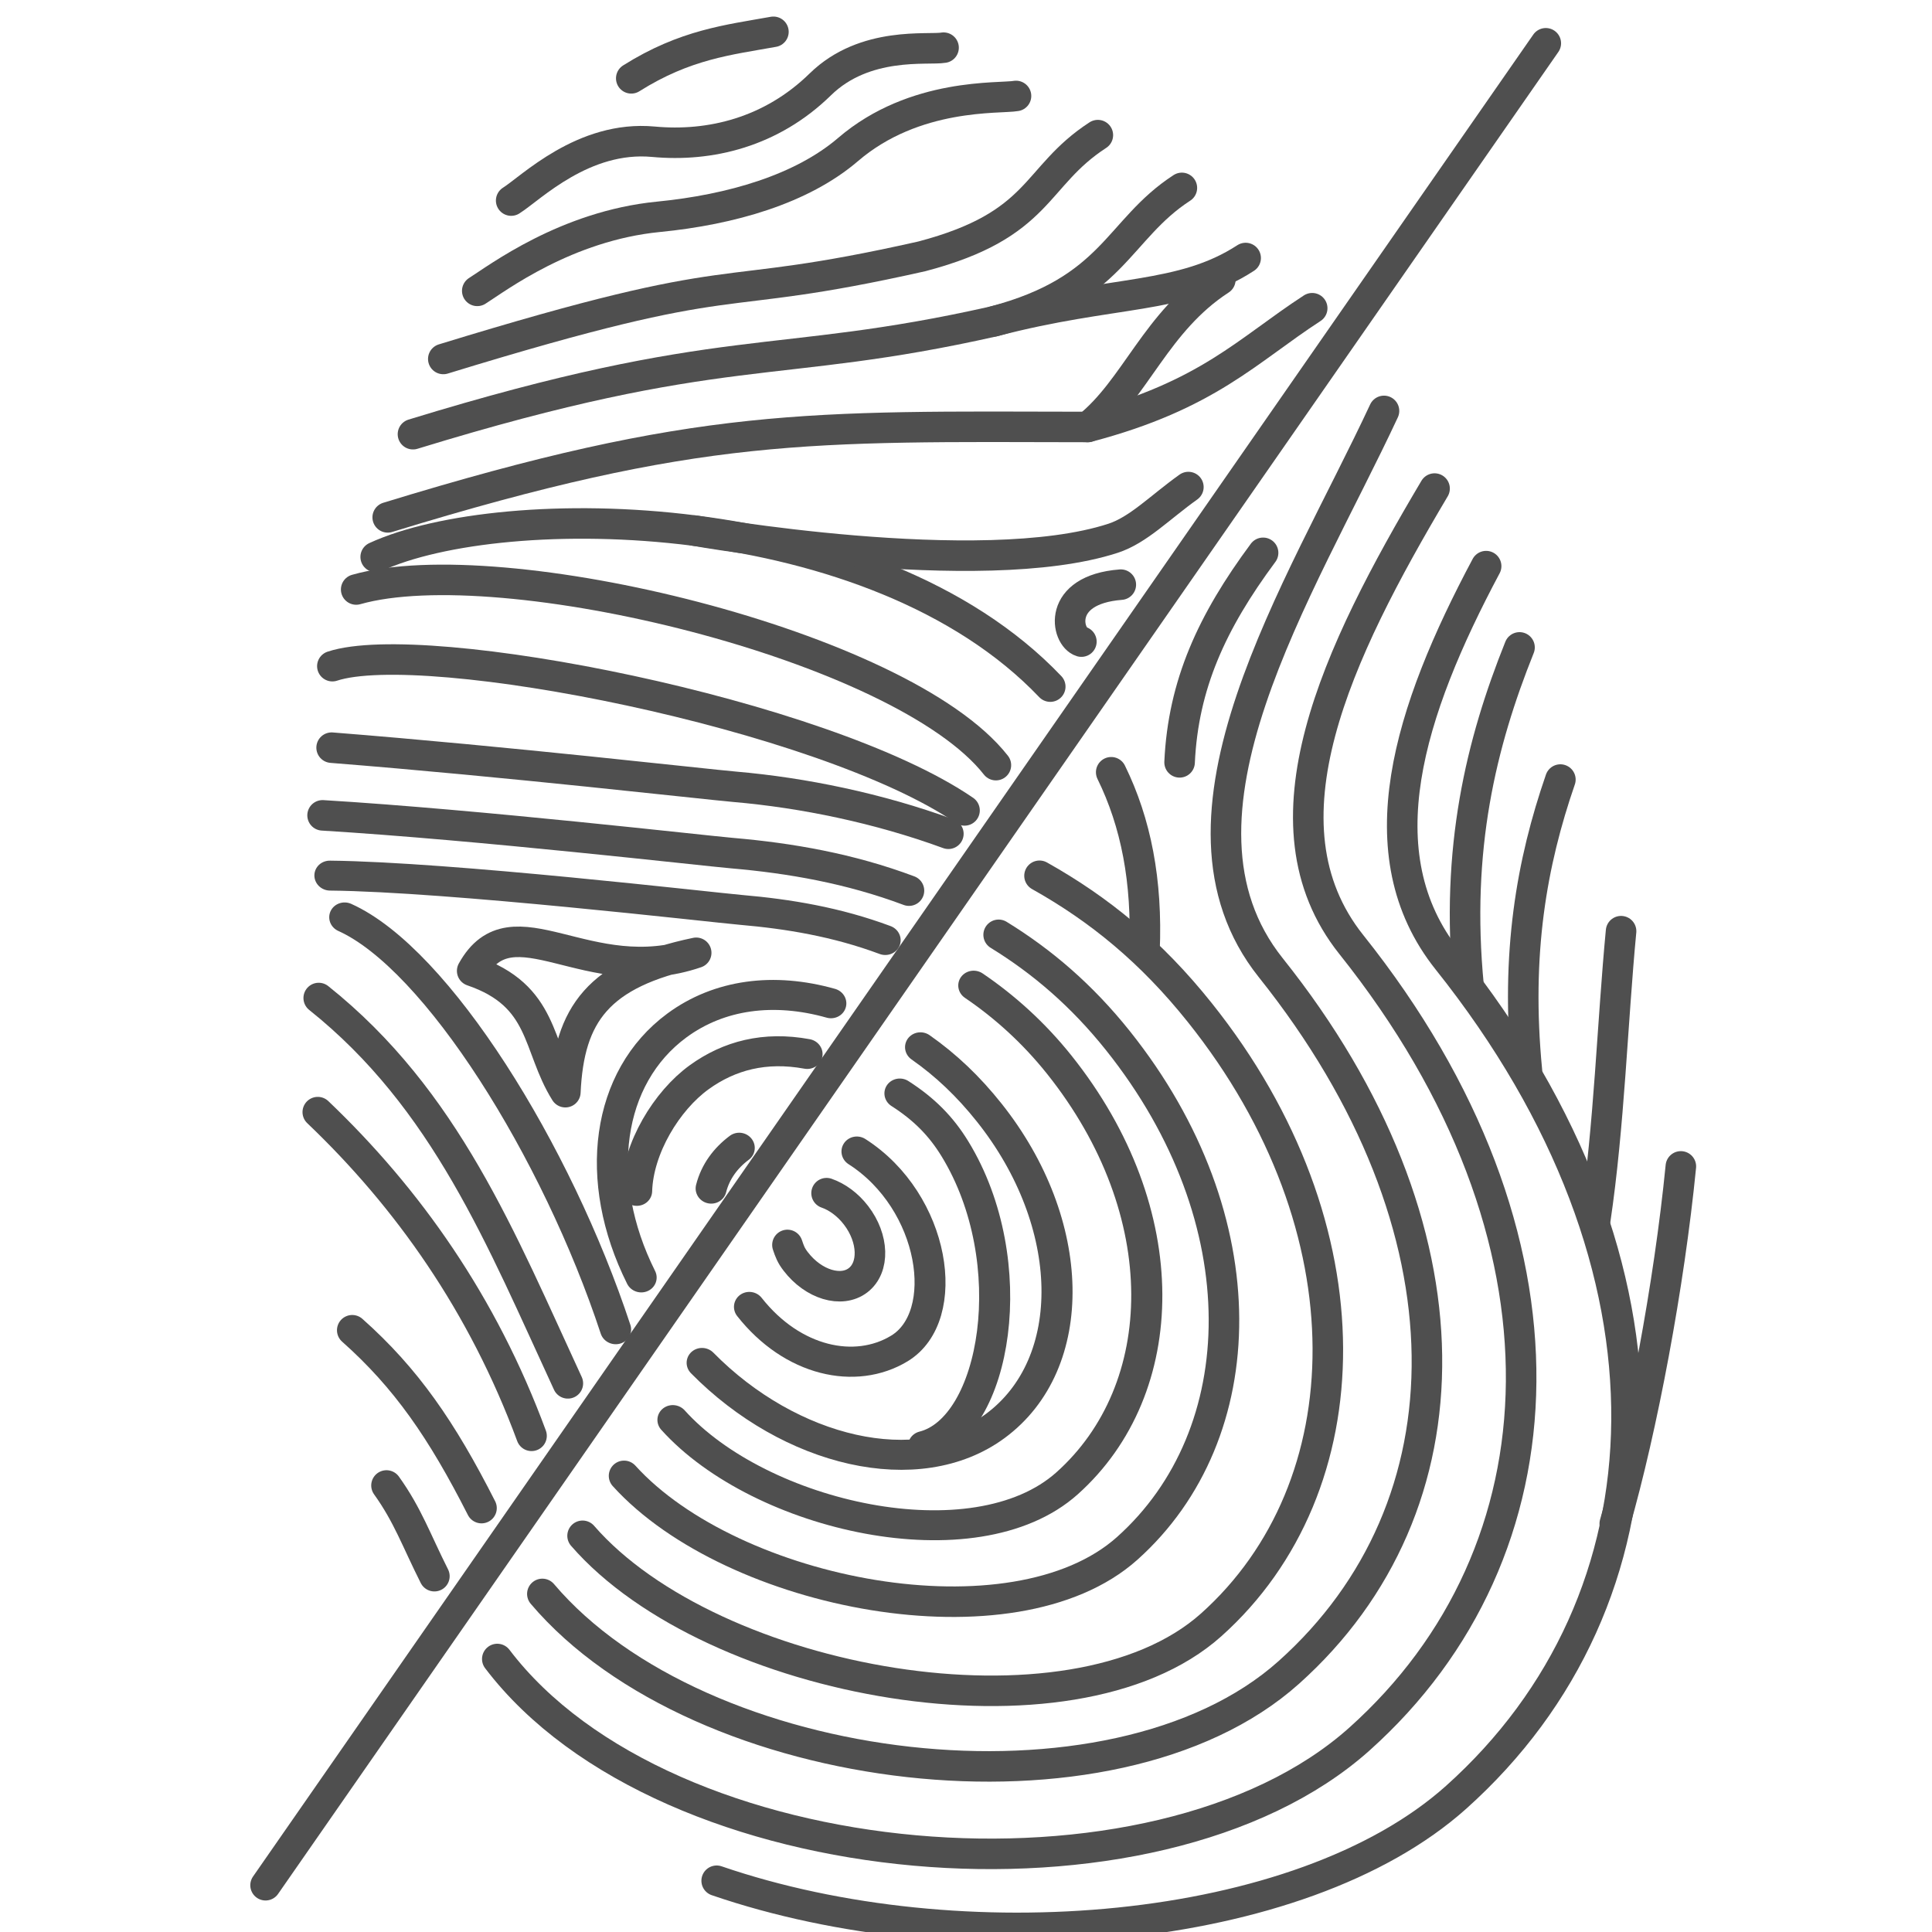
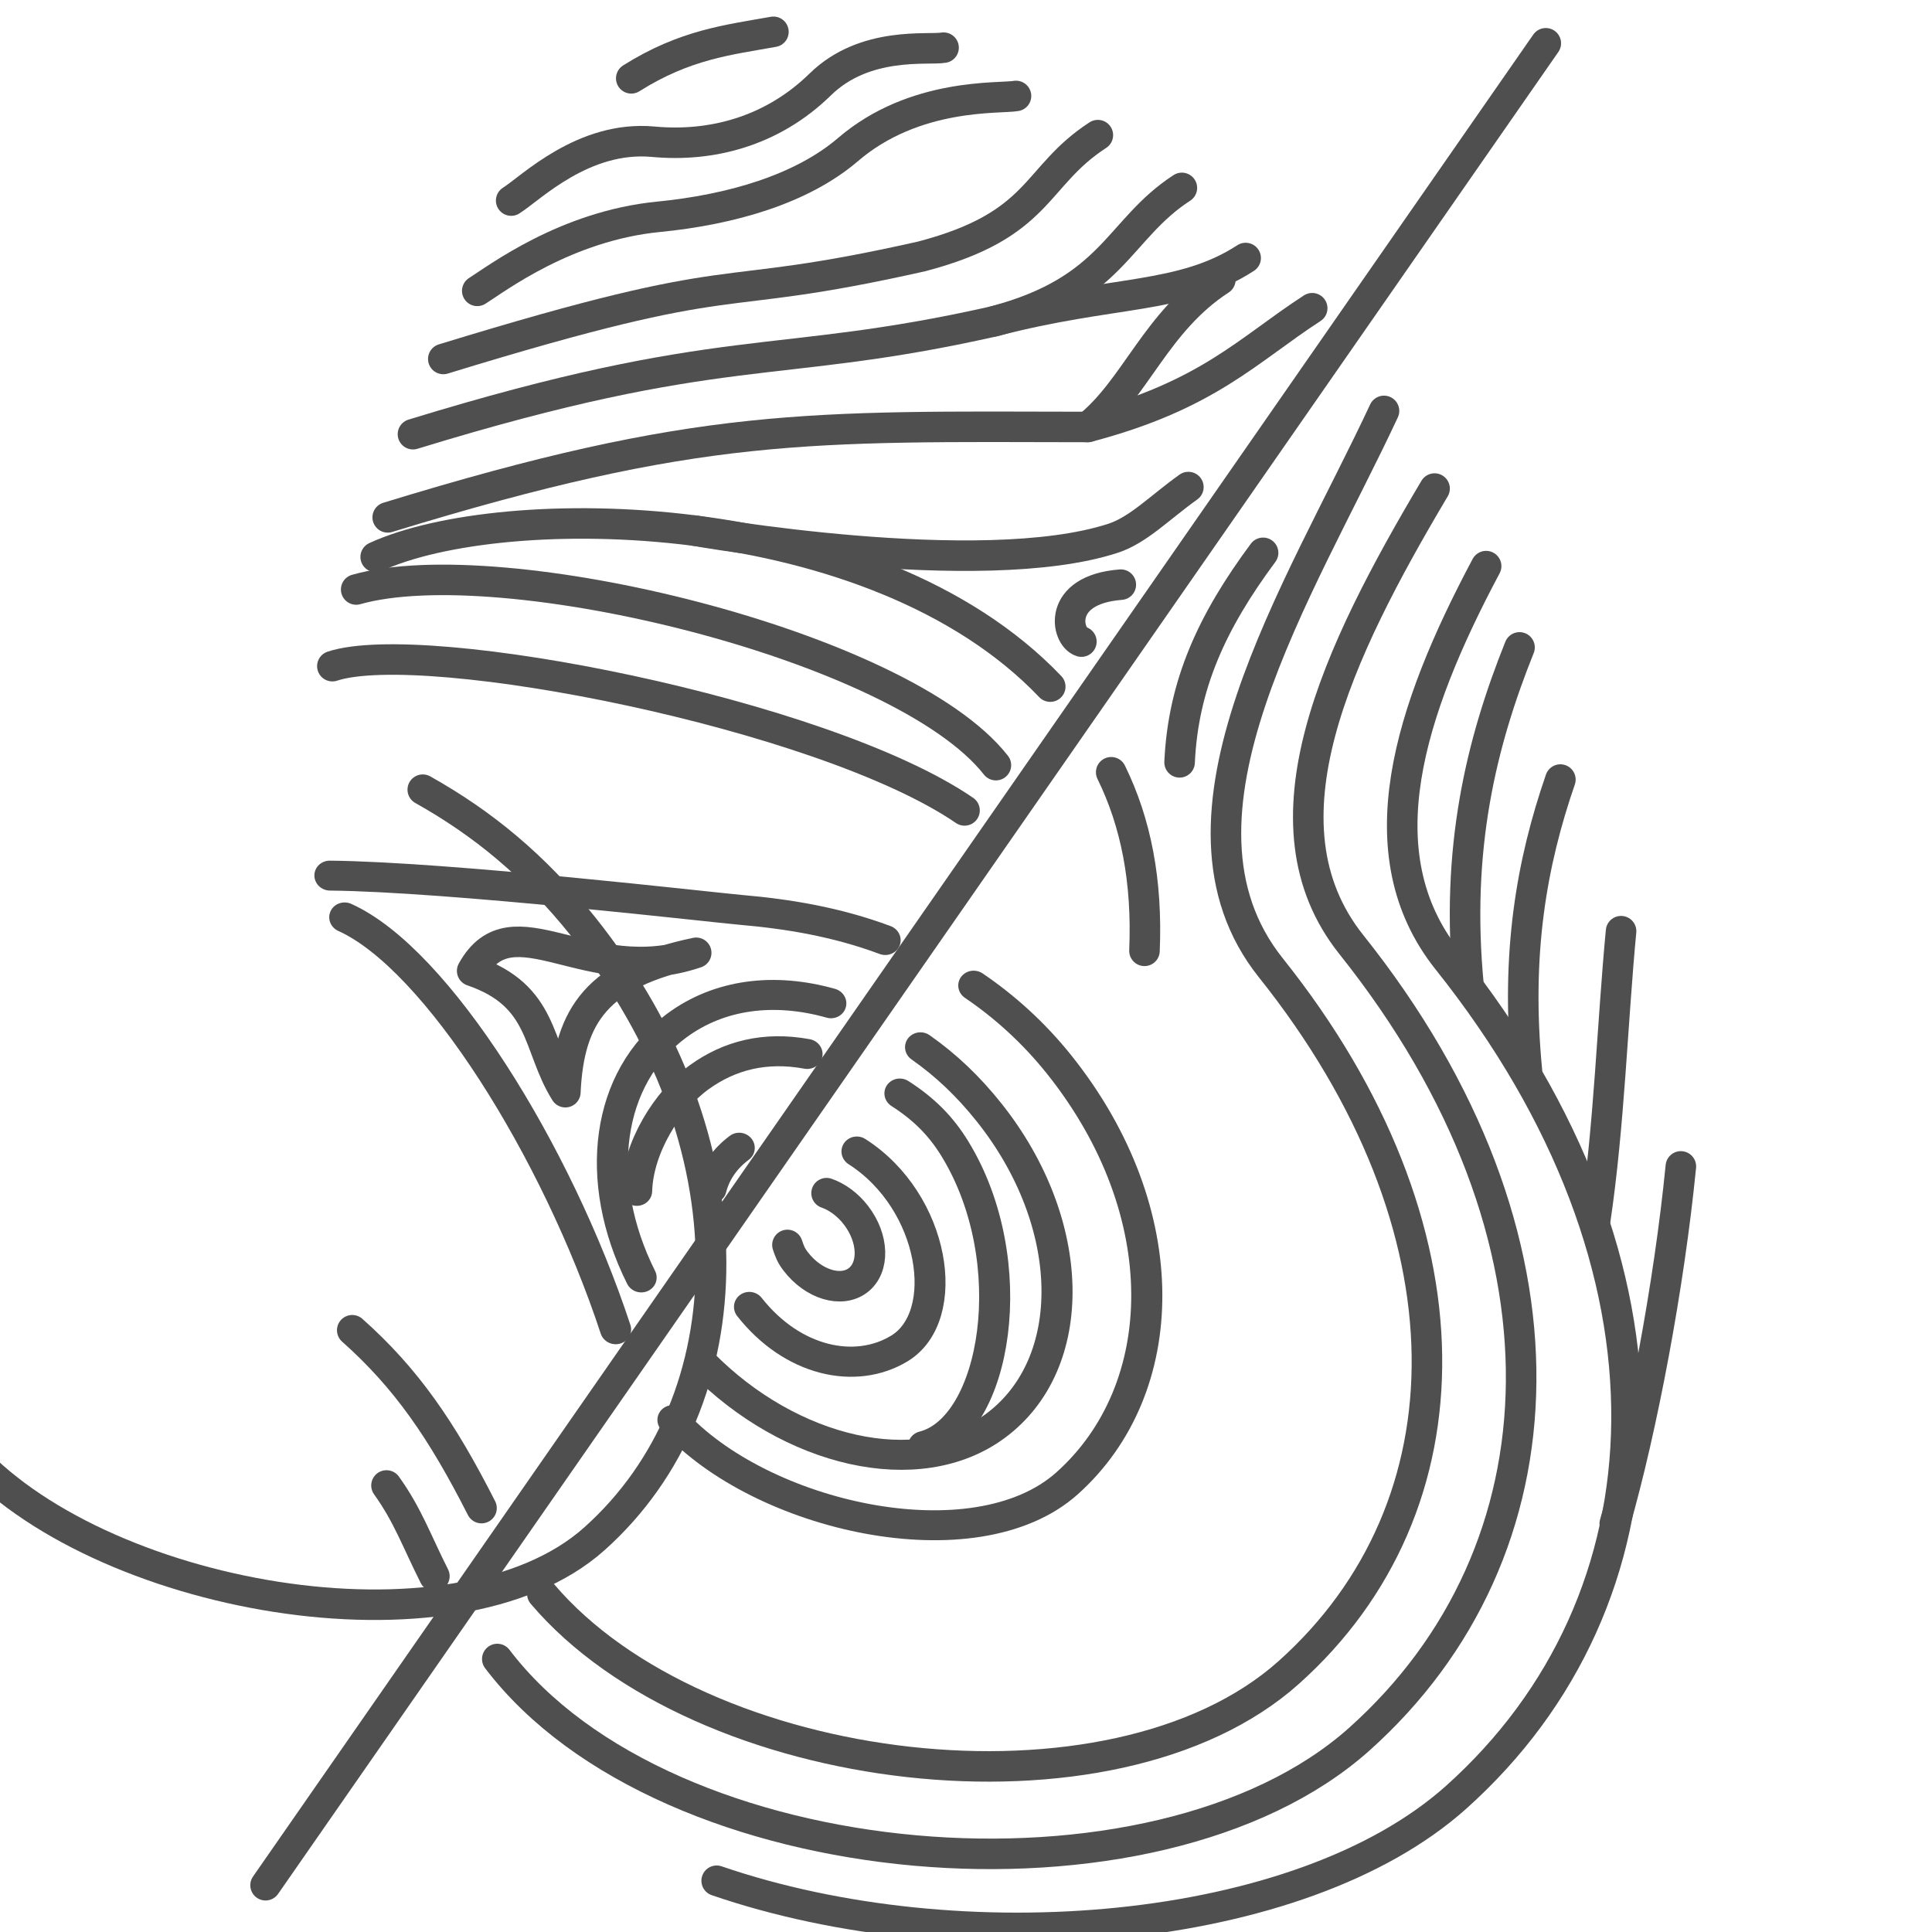
<svg xmlns="http://www.w3.org/2000/svg" xmlns:ns1="http://www.inkscape.org/namespaces/inkscape" xmlns:ns2="http://sodipodi.sourceforge.net/DTD/sodipodi-0.dtd" width="95" height="95" viewBox="0 0 95 95" id="svg2" version="1.1" ns1:version="0.91 r13725" ns2:docname="fajerwerki.svg" ns1:export-filename="C:\Users\satysfakcja\Desktop\layer1-4.png" ns1:export-xdpi="90" ns1:export-ydpi="90">
  <defs id="defs4" />
  <ns2:namedview id="base" pagecolor="#ffffff" bordercolor="#666666" borderopacity="1.0" ns1:pageopacity="0.0" ns1:pageshadow="2" ns1:zoom="4" ns1:cx="11.18587" ns1:cy="53.275094" ns1:document-units="px" ns1:current-layer="layer1" showgrid="false" units="px" fit-margin-top="0" fit-margin-left="0" fit-margin-right="0" fit-margin-bottom="0" ns1:window-width="1920" ns1:window-height="1017" ns1:window-x="1912" ns1:window-y="-8" ns1:window-maximized="1" />
  <g ns1:label="Layer 1" ns1:groupmode="layer" id="layer1" transform="translate(-669.643,-776.291)">
    <g id="g4464" transform="matrix(1.239,0,0,1.242,1904.456,322.836)" />
    <g id="g4464-2" transform="matrix(1.239,0,0,1.242,1704.169,209.518)" />
    <g id="g4464-7" transform="matrix(1.239,0,0,1.242,1570.598,274.518)" />
    <g id="g4318" transform="translate(-200.778,-113.317)" />
    <g id="g5030" transform="matrix(1,0.016,-0.016,1,14.647,-11.389)">
      <g transform="matrix(1.134,-0.303,0.304,1.133,-341.54,112.659)" id="g4996">
        <path transform="matrix(0.918,-0.397,0.397,0.918,0,0)" style="fill:none;fill-opacity:1;stroke:#4f4f4f;stroke-width:1.279;stroke-linecap:round;stroke-linejoin:round;stroke-miterlimit:4;stroke-dasharray:none;stroke-opacity:1" d="m 319.084,1037.859 c 0.258,0.393 0.415,0.915 0.415,1.488 0,1.22 -0.712,2.21 -1.591,2.21 -0.879,0 -1.591,-0.989 -1.591,-2.21 0,-0.332 0.051,-0.479 0.146,-0.762" id="path4906" ns1:connector-curvature="0" ns2:nodetypes="csssc" />
        <path transform="matrix(0.923,-0.385,0.409,0.913,0,0)" style="fill:none;fill-opacity:1;stroke:#4f4f4f;stroke-width:1.279;stroke-linecap:round;stroke-linejoin:round;stroke-miterlimit:4;stroke-dasharray:none;stroke-opacity:1" d="m 307.781,1033.069 c 1.28,3.639 -1.117,7.929 -3.716,7.676 -2.136,-0.208 -3.855,-2.231 -3.855,-5.146 m 1.81,-4.937 c 0.578,-0.459 1.268,-0.664 1.986,-0.664" id="ellipse4908" ns1:connector-curvature="0" ns2:nodetypes="csccc" />
        <path transform="matrix(0.924,-0.381,0.413,0.911,0,0)" style="fill:none;fill-opacity:1;stroke:#4f4f4f;stroke-width:1.279;stroke-linecap:round;stroke-linejoin:round;stroke-miterlimit:4;stroke-dasharray:none;stroke-opacity:1" d="m 295.128,1027.987 c 1.158,-1.409 3.338,-2.289 5.022,-2.272 1.556,0.016 2.971,0.592 4.149,1.9 m 2.016,3.647 c 0.387,1.114 0.5,2.119 0.362,3.235 -0.678,5.517 -5.921,10.433 -8.794,9.239" id="ellipse4921" ns1:connector-curvature="0" ns2:nodetypes="csccsc" />
        <path transform="matrix(0.925,-0.381,0.413,0.911,0,0)" style="fill:none;fill-opacity:1;stroke:#4f4f4f;stroke-width:1.279;stroke-linecap:round;stroke-linejoin:round;stroke-miterlimit:4;stroke-dasharray:none;stroke-opacity:1" d="m 292.748,1030.905 c 0.945,-4.502 4.086,-7.605 7.741,-7.605 2.212,0 4.19,1.128 5.635,3.081 m 1.795,3.719 c 0.369,1.233 0.549,2.504 0.549,3.914 10e-6,5.917 -3.572,10.714 -7.979,10.714 -4.019,0 -7.417,-4.228 -7.97,-9.42" id="ellipse4923" ns1:connector-curvature="0" ns2:nodetypes="csccssc" />
        <path transform="matrix(0.925,-0.379,0.415,0.91,0,0)" style="fill:none;fill-opacity:1;stroke:#4f4f4f;stroke-width:1.279;stroke-linecap:round;stroke-linejoin:round;stroke-miterlimit:4;stroke-dasharray:none;stroke-opacity:1" d="m 291.006,1009.239 c 3.889,3.009 11.672,10.54 12.577,11.364 1.444,1.314 2.816,2.778 3.934,4.595 m 1.713,3.743 c 0.457,1.452 0.731,3.063 0.731,4.783 0,7.92 -4.797,13.774 -10.703,14.341 -5.198,0.498 -10.947,-6.498 -11.265,-11.921 m 0.496,-4.492 c 2.74,-7.473 3.842,-16.957 1.909,-20.633" id="ellipse4926" ns1:connector-curvature="0" ns2:nodetypes="csccssccc" />
-         <path ns2:nodetypes="csccssccc" ns1:connector-curvature="0" id="path4929" d="m 688.331,805.591 c 6.32,1.997 15.075,5.296 16.257,5.703 2.297,0.791 4.616,1.815 6.796,3.322 m 3.192,2.708 c 1.496,1.53 2.76,3.31 3.763,5.511 3.981,8.736 1.542,17.401 -4.799,20.742 -5.664,2.984 -16.527,-2.107 -19.703,-8.064 m -1.339,-4.333 c -1.239,-6.556 -2.067,-12.793 -6.188,-18.201" style="fill:none;fill-opacity:1;stroke:#4f4f4f;stroke-width:1.279;stroke-linecap:round;stroke-linejoin:round;stroke-miterlimit:4;stroke-dasharray:none;stroke-opacity:1" />
-         <path style="fill:none;fill-opacity:1;stroke:#4f4f4f;stroke-width:1.279;stroke-linecap:round;stroke-linejoin:round;stroke-miterlimit:4;stroke-dasharray:none;stroke-opacity:1" d="m 689.389,802.931 c 6.988,2.348 14.777,5.277 15.987,5.694 2.708,0.932 5.61,2.326 8.189,4.079 m 3.274,2.635 c 2.088,1.972 3.759,4.216 5.117,7.197 4.801,10.532 1.86,20.977 -5.786,25.005 -6.952,3.662 -20.906,-2.656 -24.63,-10.013 m -1.053,-4.584 c -0.632,-5.842 -2.6,-10.933 -5.38,-15.335" id="path4931" ns1:connector-curvature="0" ns2:nodetypes="csccssccc" />
+         <path style="fill:none;fill-opacity:1;stroke:#4f4f4f;stroke-width:1.279;stroke-linecap:round;stroke-linejoin:round;stroke-miterlimit:4;stroke-dasharray:none;stroke-opacity:1" d="m 689.389,802.931 m 3.274,2.635 c 2.088,1.972 3.759,4.216 5.117,7.197 4.801,10.532 1.86,20.977 -5.786,25.005 -6.952,3.662 -20.906,-2.656 -24.63,-10.013 m -1.053,-4.584 c -0.632,-5.842 -2.6,-10.933 -5.38,-15.335" id="path4931" ns1:connector-curvature="0" ns2:nodetypes="csccssccc" />
        <path ns2:nodetypes="cssccc" ns1:connector-curvature="0" id="path4933" d="m 735.578,799.941 c -5.21,6.422 -13.627,14.151 -10.282,21.491 5.775,12.671 2.737,23.988 -6.461,28.834 -8.765,4.617 -25.021,-1.631 -29.522,-10.784 m -1.596,-4.108 c -0.815,-3.585 -1.734,-6.048 -3.436,-8.546" style="fill:none;fill-opacity:1;stroke:#4f4f4f;stroke-width:1.279;stroke-linecap:round;stroke-linejoin:round;stroke-miterlimit:4;stroke-dasharray:none;stroke-opacity:1" />
        <path style="fill:none;fill-opacity:1;stroke:#4f4f4f;stroke-width:1.279;stroke-linecap:round;stroke-linejoin:round;stroke-miterlimit:4;stroke-dasharray:none;stroke-opacity:1" d="m 736.84,803.613 c -5.61,5.658 -10.726,11.788 -8.036,17.695 6.507,14.286 2.584,26.921 -7.779,32.384 -10.141,5.346 -29.637,-1.307 -34.207,-12.022 m -1.71,-4.007 c -0.371,-1.661 -0.46,-2.755 -1.02,-4.175" id="path4955" ns1:connector-curvature="0" ns2:nodetypes="cssccc" />
        <path ns2:nodetypes="cssc" ns1:connector-curvature="0" id="path4957" d="m 738.143,807.291 c -4.6,5.089 -7.947,10.438 -5.586,15.624 6.855,15.055 2.722,28.37 -8.195,34.127 -7.766,4.095 -21.851,1.75 -30.895,-4.125" style="fill:none;fill-opacity:1;stroke:#4f4f4f;stroke-width:1.279;stroke-linecap:round;stroke-linejoin:round;stroke-miterlimit:4;stroke-dasharray:none;stroke-opacity:1" />
        <path ns2:nodetypes="cc" ns1:connector-curvature="0" id="path4962" d="m 733.143,824.193 c 0.861,-5.728 2.993,-9.76 5.527,-13.258" style="fill:none;fill-opacity:1;stroke:#4f4f4f;stroke-width:1.279;stroke-linecap:round;stroke-linejoin:round;stroke-miterlimit:4;stroke-dasharray:none;stroke-opacity:1" />
        <path style="fill:none;fill-opacity:1;stroke:#4f4f4f;stroke-width:1.279;stroke-linecap:round;stroke-linejoin:round;stroke-miterlimit:4;stroke-dasharray:none;stroke-opacity:1" d="m 734.65,828.222 c 0.735,-4.891 2.321,-8.418 4.331,-11.498" id="path4964" ns1:connector-curvature="0" ns2:nodetypes="cc" />
        <path ns2:nodetypes="cc" ns1:connector-curvature="0" id="path4966" d="m 735.893,835.006 c 1.544,-3.716 2.728,-7.899 4.006,-11.5" style="fill:none;fill-opacity:1;stroke:#4f4f4f;stroke-width:1.279;stroke-linecap:round;stroke-linejoin:round;stroke-miterlimit:4;stroke-dasharray:none;stroke-opacity:1" />
        <path style="fill:none;fill-opacity:1;stroke:#4f4f4f;stroke-width:1.279;stroke-linecap:round;stroke-linejoin:round;stroke-miterlimit:4;stroke-dasharray:none;stroke-opacity:1" d="m 733.595,847.534 c 2.101,-3.628 4.646,-9.15 6.332,-13.856" id="path4968" ns1:connector-curvature="0" ns2:nodetypes="cc" />
        <path ns2:nodetypes="cc" ns1:connector-curvature="0" id="path4970" d="m 714.643,778.318 c -1.899,-0.127 -3.71,-0.388 -6.25,0.446" style="fill:none;fill-opacity:1;stroke:#4f4f4f;stroke-width:1.279;stroke-linecap:round;stroke-linejoin:round;stroke-miterlimit:4;stroke-dasharray:none;stroke-opacity:1" />
        <path style="fill:none;fill-opacity:1;stroke:#4f4f4f;stroke-width:1.279;stroke-linecap:round;stroke-linejoin:round;stroke-miterlimit:4;stroke-dasharray:none;stroke-opacity:1" d="m 721.393,780.693 c -0.645,-0.043 -3.117,-1.085 -5.383,0.24 -2.475,1.448 -5.113,1.426 -7.365,0.634 -2.78,-0.978 -5.455,0.644 -6.378,0.946" id="path4972" ns1:connector-curvature="0" ns2:nodetypes="cssc" />
        <path ns2:nodetypes="cssc" ns1:connector-curvature="0" id="path4974" d="m 723.843,783.393 c -0.69,-0.046 -4.071,-1.179 -7.365,0.468 -2.291,1.146 -5.368,1.259 -8.393,0.81 -3.847,-0.571 -7.169,0.857 -8.117,1.168" style="fill:none;fill-opacity:1;stroke:#4f4f4f;stroke-width:1.279;stroke-linecap:round;stroke-linejoin:round;stroke-miterlimit:4;stroke-dasharray:none;stroke-opacity:1" />
        <path style="fill:none;fill-opacity:1;stroke:#4f4f4f;stroke-width:1.279;stroke-linecap:round;stroke-linejoin:round;stroke-miterlimit:4;stroke-dasharray:none;stroke-opacity:1" d="m 726.768,785.818 c -3.046,1.046 -3.188,3.077 -8.389,3.139 -9.455,-0.223 -6.83,-1.416 -20.486,-0.694" id="path4976" ns1:connector-curvature="0" ns2:nodetypes="ccc" />
        <path ns2:nodetypes="ccc" ns1:connector-curvature="0" id="path4978" d="m 729.643,788.818 c -3.046,1.046 -3.813,3.452 -9.014,3.514 -9.455,-0.223 -11.08,-2.041 -24.736,-1.319" style="fill:none;fill-opacity:1;stroke:#4f4f4f;stroke-width:1.279;stroke-linecap:round;stroke-linejoin:round;stroke-miterlimit:4;stroke-dasharray:none;stroke-opacity:1" />
        <path style="fill:none;fill-opacity:1;stroke:#4f4f4f;stroke-width:1.279;stroke-linecap:round;stroke-linejoin:round;stroke-miterlimit:4;stroke-dasharray:none;stroke-opacity:1" d="m 731.518,792.318 c -3.046,1.046 -5.688,-0.048 -10.889,0.014" id="path4980" ns1:connector-curvature="0" ns2:nodetypes="cc" />
        <path style="fill:none;fill-opacity:1;stroke:#4f4f4f;stroke-width:1.279;stroke-linecap:round;stroke-linejoin:round;stroke-miterlimit:4;stroke-dasharray:none;stroke-opacity:1" d="m 733.709,795.036 c -3.046,1.046 -5.129,2.484 -10.33,2.546 -11.34,-2.862 -15.705,-4.166 -29.361,-3.444" id="path4982" ns1:connector-curvature="0" ns2:nodetypes="ccc" />
        <path ns2:nodetypes="cc" ns1:connector-curvature="0" id="path4984" d="m 730.268,792.943 c -3.046,1.046 -4.563,3.577 -6.889,4.639" style="fill:none;fill-opacity:1;stroke:#4f4f4f;stroke-width:1.279;stroke-linecap:round;stroke-linejoin:round;stroke-miterlimit:4;stroke-dasharray:none;stroke-opacity:1" />
        <path ns2:nodetypes="cc" ns1:connector-curvature="0" id="path4986" d="m 690.251,799.625 c 4.043,-0.297 19.456,6.919 24.209,12.294" style="fill:none;fill-opacity:1;stroke:#4f4f4f;stroke-width:1.279;stroke-linecap:round;stroke-linejoin:round;stroke-miterlimit:4;stroke-dasharray:none;stroke-opacity:1" />
        <path style="fill:none;fill-opacity:1;stroke:#4f4f4f;stroke-width:1.279;stroke-linecap:round;stroke-linejoin:round;stroke-miterlimit:4;stroke-dasharray:none;stroke-opacity:1" d="m 692.001,796.75 c 6.296,-0.199 21.593,7.804 24.195,13.647" id="path4988" ns1:connector-curvature="0" ns2:nodetypes="cc" />
        <path ns2:nodetypes="cccc" ns1:connector-curvature="0" id="path4990" d="m 693.126,795.625 c 5.751,-1.083 20.813,2.831 26.08,12.132 m 1.602,4.102 c 0.491,2.304 0.36,4.793 -0.471,7.599" style="fill:none;fill-opacity:1;stroke:#4f4f4f;stroke-width:1.279;stroke-linecap:round;stroke-linejoin:round;stroke-miterlimit:4;stroke-dasharray:none;stroke-opacity:1" />
        <path style="fill:none;fill-opacity:1;stroke:#4f4f4f;stroke-width:1.279;stroke-linecap:round;stroke-linejoin:round;stroke-miterlimit:4;stroke-dasharray:none;stroke-opacity:1" d="m 706.342,797.795 c 0,0 11.095,4.975 16.925,4.57 1.115,-0.077 2.214,-0.777 3.587,-1.317" id="path4992" ns1:connector-curvature="0" ns2:nodetypes="csc" />
        <path ns2:nodetypes="cccc" ns1:connector-curvature="0" id="path4994" d="m 720.93,806.244 c -0.569,-0.338 -0.497,-2.369 2.183,-1.915 m 6.105,0.153 c -2.783,2.285 -4.592,4.545 -5.531,7.67" style="fill:none;fill-opacity:1;stroke:#4f4f4f;stroke-width:1.279;stroke-linecap:round;stroke-linejoin:round;stroke-miterlimit:4;stroke-dasharray:none;stroke-opacity:1" />
        <path style="fill:none;fill-opacity:1;stroke:#4f4f4f;stroke-width:1.279;stroke-linecap:round;stroke-linejoin:round;stroke-miterlimit:4;stroke-dasharray:none;stroke-opacity:1" d="m 702.106,814.979 c -4.197,-0.164 -5.8,1.213 -6.738,4.337 -0.7,-2.162 0.154,-4.128 -2.547,-5.88 2.383,-2.554 4.503,1.95 9.285,1.543 z" id="path5025" ns1:connector-curvature="0" ns2:nodetypes="cccc" />
      </g>
      <path ns2:nodetypes="cc" ns1:connector-curvature="0" id="rect5027" d="m 743.453,777.913 -61.488,91.556" style="fill:none;fill-opacity:1;stroke:#4f4f4f;stroke-width:1.5;stroke-linecap:round;stroke-linejoin:round;stroke-miterlimit:4;stroke-dasharray:none;stroke-opacity:1" />
    </g>
  </g>
</svg>